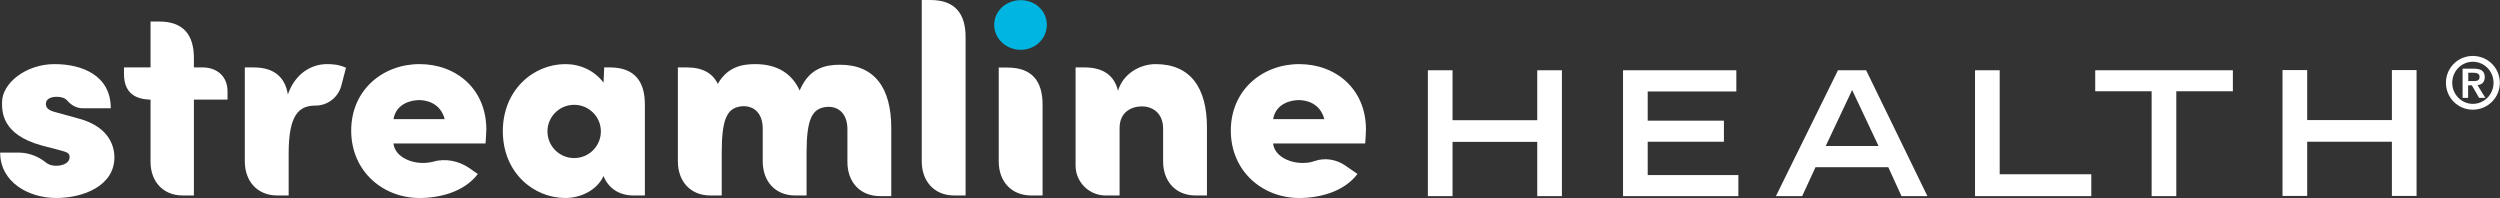
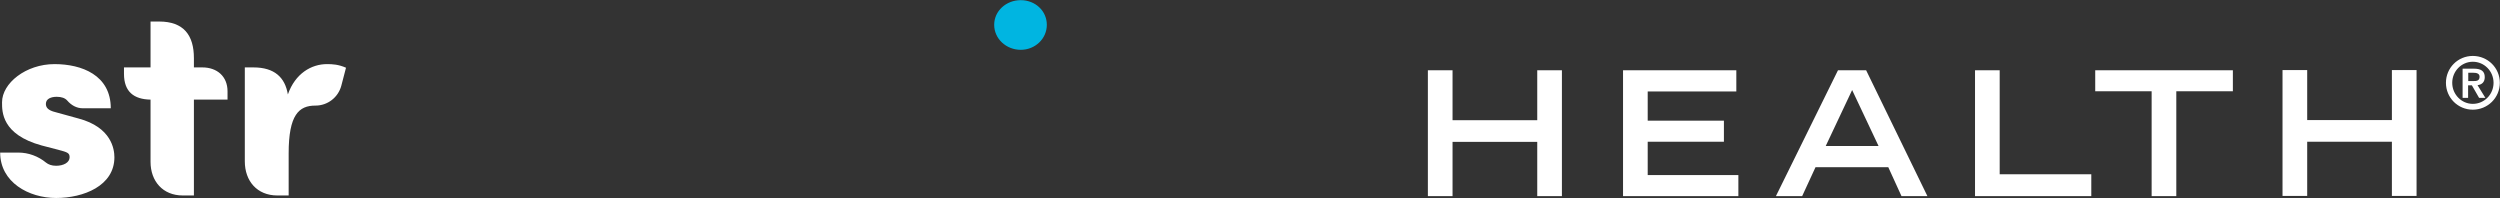
<svg xmlns="http://www.w3.org/2000/svg" version="1.2" viewBox="0 0 1591 126" width="1591" height="126">
  <rect x="0" y="0" width="1591" height="126" fill="#333333" stroke="none" />
  <title>STRM_Logo-svg</title>
  <style>
		.s0 { fill: #00b5e1 } 
		.s1 { fill: #ffffff } 
	</style>
  <g id="Layer">
    <path id="Layer" class="s0" d="m649.6 0.1c-9.2 0-16.9 6.8-16.9 15.7 0 8.9 7.7 15.9 16.9 15.9 9.1 0 16.6-7 16.6-15.9 0-8.9-7.4-15.7-16.6-15.7z" />
    <path id="Layer" fill-rule="evenodd" class="s1" d="m908.7 44.7h15.7v31.8h53.9v-31.8h15.7v80.1h-15.7v-34.5h-53.9v34.5h-15.7zm124.2 0h72.1v13.5h-56.4v18.6h48.5v13.4h-48.5v21.2h57.7v13.4h-73.4zm154.7 0l39 80.1h-16.5l-8.4-18.4h-46.3l-8.5 18.4h-16.7l39.5-80.1zm7.9 48.2l-16.8-35.6-16.8 35.6zm61.4-48.2h15.7v66.2h58.3v13.9h-74c0 0 0-80.1 0-80.1zm112.4 13.4h-35.9v-13.4h87.6v13.4h-36v66.7h-15.7zm83.3-13.5h15.7v31.8h53.9v-31.8h15.7v80.1h-15.7v-34.5h-53.9v34.5h-15.7zm121.1 25.2c-9.5 0-17.1-7.6-17.1-17.1 0-9.5 7.6-17.1 17.1-17.1 9.5 0 17.2 7.6 17.2 17.1 0 9.5-7.7 17.1-17.2 17.1zm13.2-17.1c0-7.4-5.9-13.4-13.2-13.4-7.2 0-13.1 6-13.1 13.4 0 7.4 5.9 13.4 13.1 13.4 7.3 0 13.2-6 13.2-13.4zm-13.8 1.6h-2.4v8h-3.5v-18.6h7.1c4.6 0 7 1.5 7 5.4 0 3.4-2.1 4.8-4.6 5.1l5 8.1h-4zm0.9-2.7c2.2 0 4-0.2 4-2.8 0-2.1-2.1-2.5-4-2.5h-3.2v5.3z" />
    <path id="Layer" class="s1" d="m183.2 60.1c-1.8-10.9-8.6-17.2-21.9-17.2h-5.5v59.8c0 12.5 7.8 21.7 20.7 21.7h7.2v-26.8c0-24.5 6.5-30.4 17-30.4h0.1c7.7 0 14.4-5.2 16.4-12.6l3-11.5c-4.8-2.1-8.6-2.3-12.1-2.3-9.9 0-20.2 5.9-24.9 19.3zm-133.3 15.3l-14.5-4c-5.1-1.2-6.2-3.2-6.2-5.3 0-3.3 3.4-4.5 6.9-4.5q4.6 0 6.7 2.4c2.5 2.9 5.9 4.9 9.8 4.9h17.9c0-21.1-18.5-28.1-35.8-28.1-18.3 0-33.4 12.2-33.4 24.3 0 5.9-0.3 20.5 25.3 27.5l10.4 2.7c6.1 1.6 7.3 2.1 7.3 4.8 0 3.3-3.8 5.4-8.6 5.4-2.8 0-4.9-0.8-6.4-2-5-4.1-11.2-6.4-17.7-6.4h-11.5c0 18.9 18.2 28.9 35.6 28.9 17.4 0 37.1-7.7 37.1-25.9 0-5.1-1.8-19.1-22.9-24.7q0 0 0 0zm78.9-32.5h-5.4v-5.9c0-14.6-6.5-23.3-22.1-23.3h-5.5v29.2h-16.9v4.1c0 11.4 6.3 16.2 16.9 16.4v39.6c0 12.3 7.8 21.4 20.5 21.4h7.1v-61h21.4v-5.3c0-9.5-6.7-15.2-16-15.2q0 0 0 0z" />
-     <path id="Layer" fill-rule="evenodd" class="s1" d="m735.4 40.8c22.1 0 32.7 14.9 32.7 40.2v43.4h-7.2c-12.9 0-20.7-9.2-20.7-21.7v-20.8c0-10.7-7.6-14.2-13.4-14.2-6.4 0-14.3 3.3-14.3 13.8v42.9h-8.9c-10.5 0-19.1-8.5-19.1-19v-62.5h5.6c12.4 0 19.1 5.4 21.4 14.9 3.2-11 14.1-17 23.9-17q0 0 0 0zm-468.4 0c23.4 0 42.5 15.9 42.5 41.6 0 2.1-0.4 6.7-0.5 8.9h-58.6c0.8 7.7 9.8 12.4 18.7 12.4 2 0 4.2-0.2 6.5-0.8 7.9-2.3 16.5-0.5 23.3 4.2 2 1.5 3.9 2.8 5.2 3.6-8.6 11.4-24.1 15.3-37.1 15.3-23.3 0-43.5-17-43.5-42.9 0-25.9 20.2-42.3 43.5-42.3q0 0 0 0zm16 35c-2.8-10.5-11.9-12.1-16.3-12.1-4.1 0-14.4 1.6-16.3 12.1zm585.8 15.5h-58.6c0.8 7.7 9.8 12.4 18.7 12.4 2.4 0 5-0.2 7.7-1.2 6.5-2.3 13.9-1.1 19.6 2.9 3 2.1 5.9 4.1 7.7 5.3-8.6 11.4-24.1 15.3-37.1 15.3-23.3 0-43.5-17-43.5-42.9 0-25.9 20.2-42.3 43.5-42.3 23.4 0 42.5 15.9 42.5 41.6 0 2.1-0.3 6.7-0.5 8.9zm-26-15.5c-2.8-10.5-11.9-12.1-16.3-12.1-4.1 0-14.4 1.6-16.3 12.1zm-201.6-32.8c15.7 0 22.3 8.8 22.3 23.6v57.8h-7.2c-12.8 0-20.7-9.1-20.7-21.6v-59.8zm-26.7-19.4v100.8h-7.2c-12.9 0-20.7-9.2-20.7-21.7v-102.7h5.5c15.8 0 22.4 8.8 22.4 23.6zm-226.5 19.3c15.8 0 22.4 8.8 22.4 23.6v57.9h-7.2c-9.5 0-16.2-4.9-19.1-12.4-4.1 8.9-14.3 14-24.3 14-20.2 0-39.8-16.1-39.8-42.5 0-26.4 19.6-42.7 39.8-42.7 9.4 0 18.4 4 24.3 11.8 0.2-5.8 0.4-9.7 0.4-9.7zm-5.6 40.7c0-9.3-7.6-16.9-17-16.9-9.4 0-17 7.6-17 16.9 0 9.4 7.6 17 17 17 9.4 0 17-7.6 17-17zm152.2-42.4c22.1 0 32.6 14.9 32.6 40.2v43.4h-7.2c-12.9 0-20.7-9.2-20.7-21.7v-20.8c0-10.7-6.5-15.1-13.8-14.2-8.8 1.1-12.1 8-12.2 28.5v27.8h-7.2c-12.9 0-20.7-9.2-20.7-21.7v-20.8c0-10.7-6.5-15.1-13.9-14.2-8.9 1.1-12.2 8.3-12.2 29.5v27.2h-7.2c-12.9 0-20.7-9.2-20.7-21.7v-59.8h5.6c10.3 0 16.6 3.8 19.8 10.5 6.1-10.8 15.4-12.6 23.8-12.6 14 0 23.4 6 28.3 16.8q0.3-0.6 0.5-1.1c6-13.2 16-15.3 25.2-15.3z" />
  </g>
</svg>